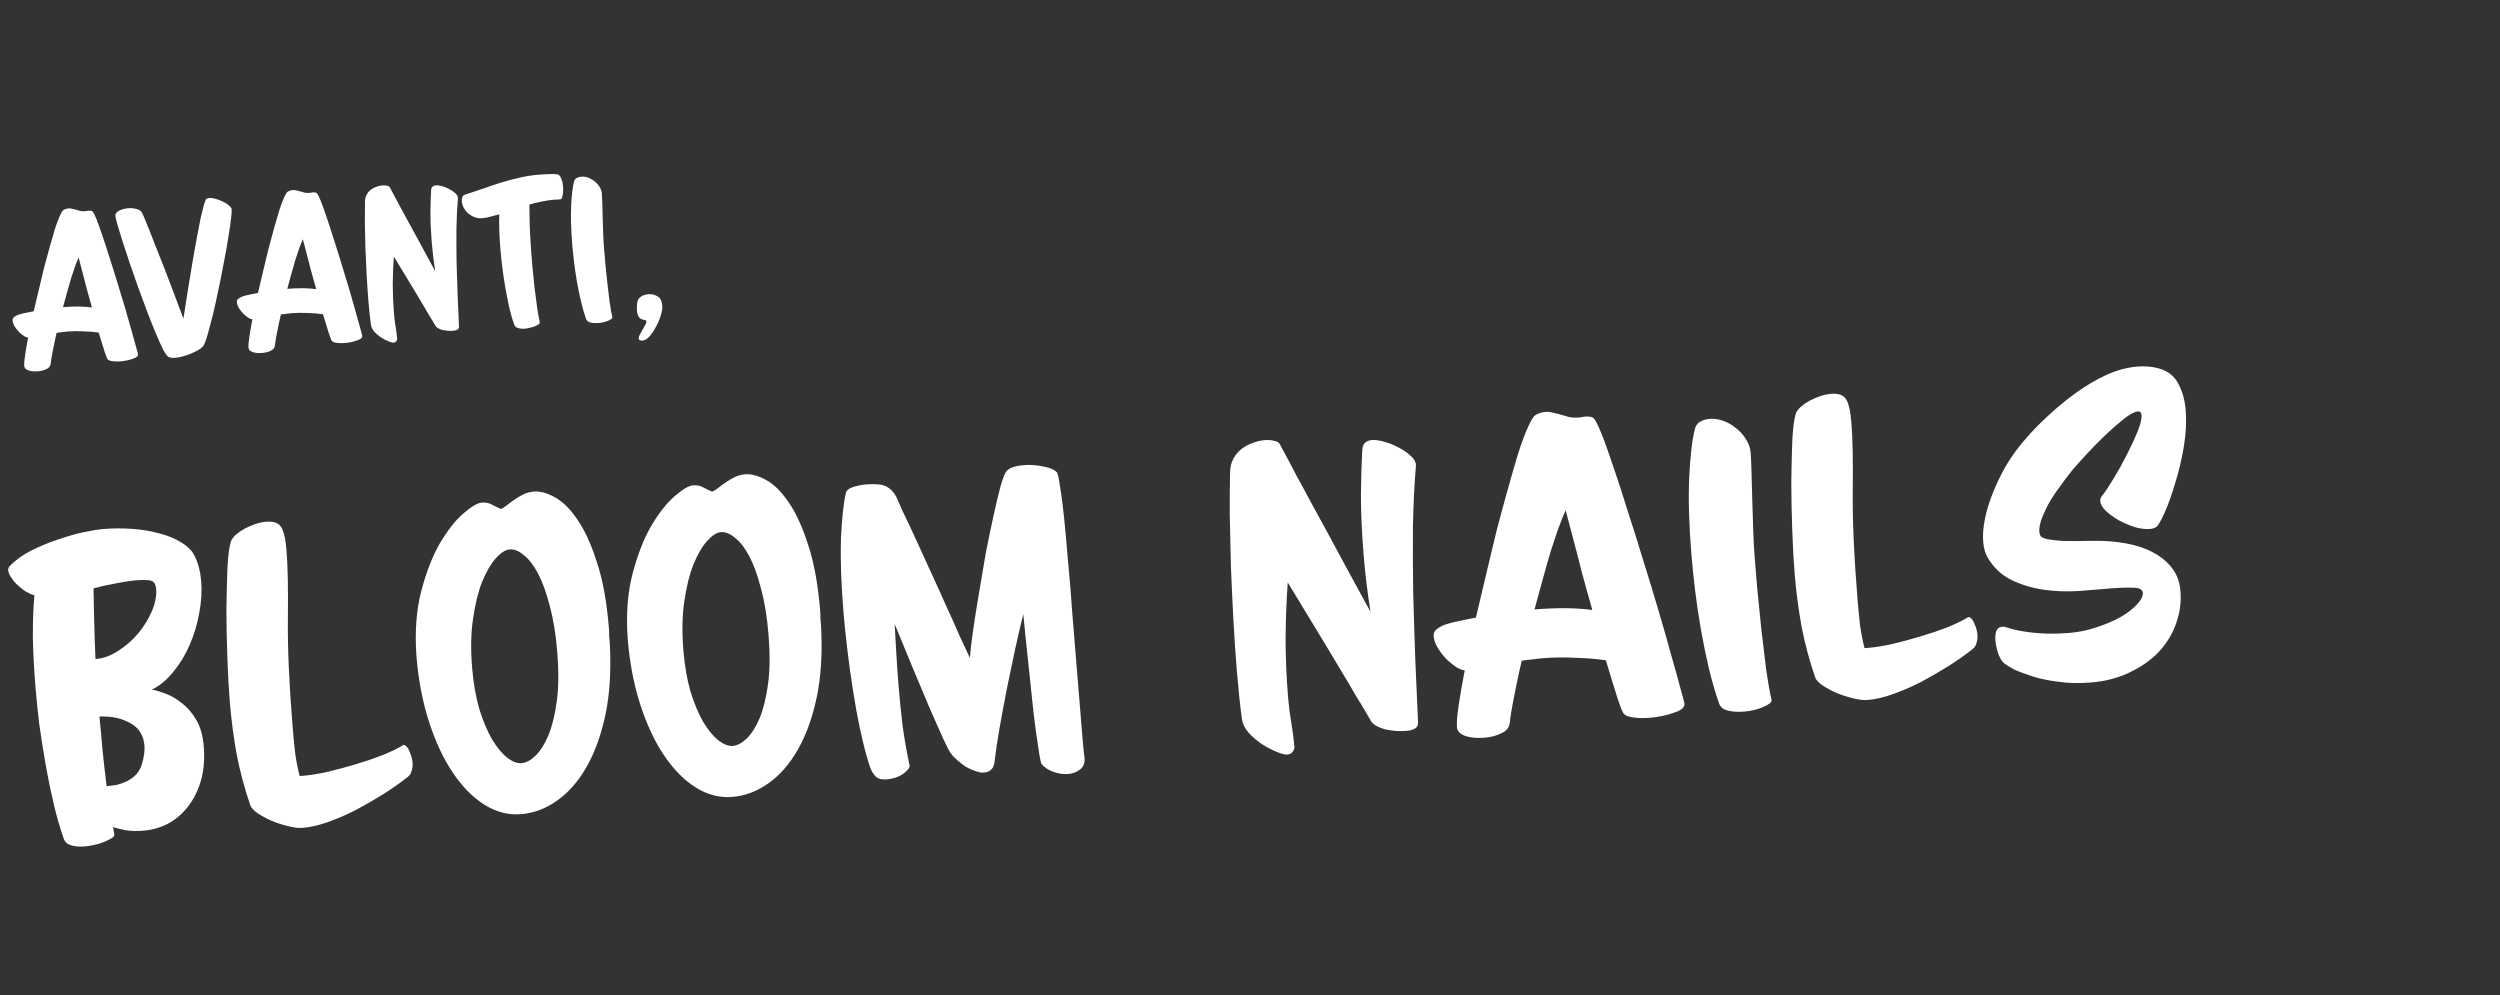
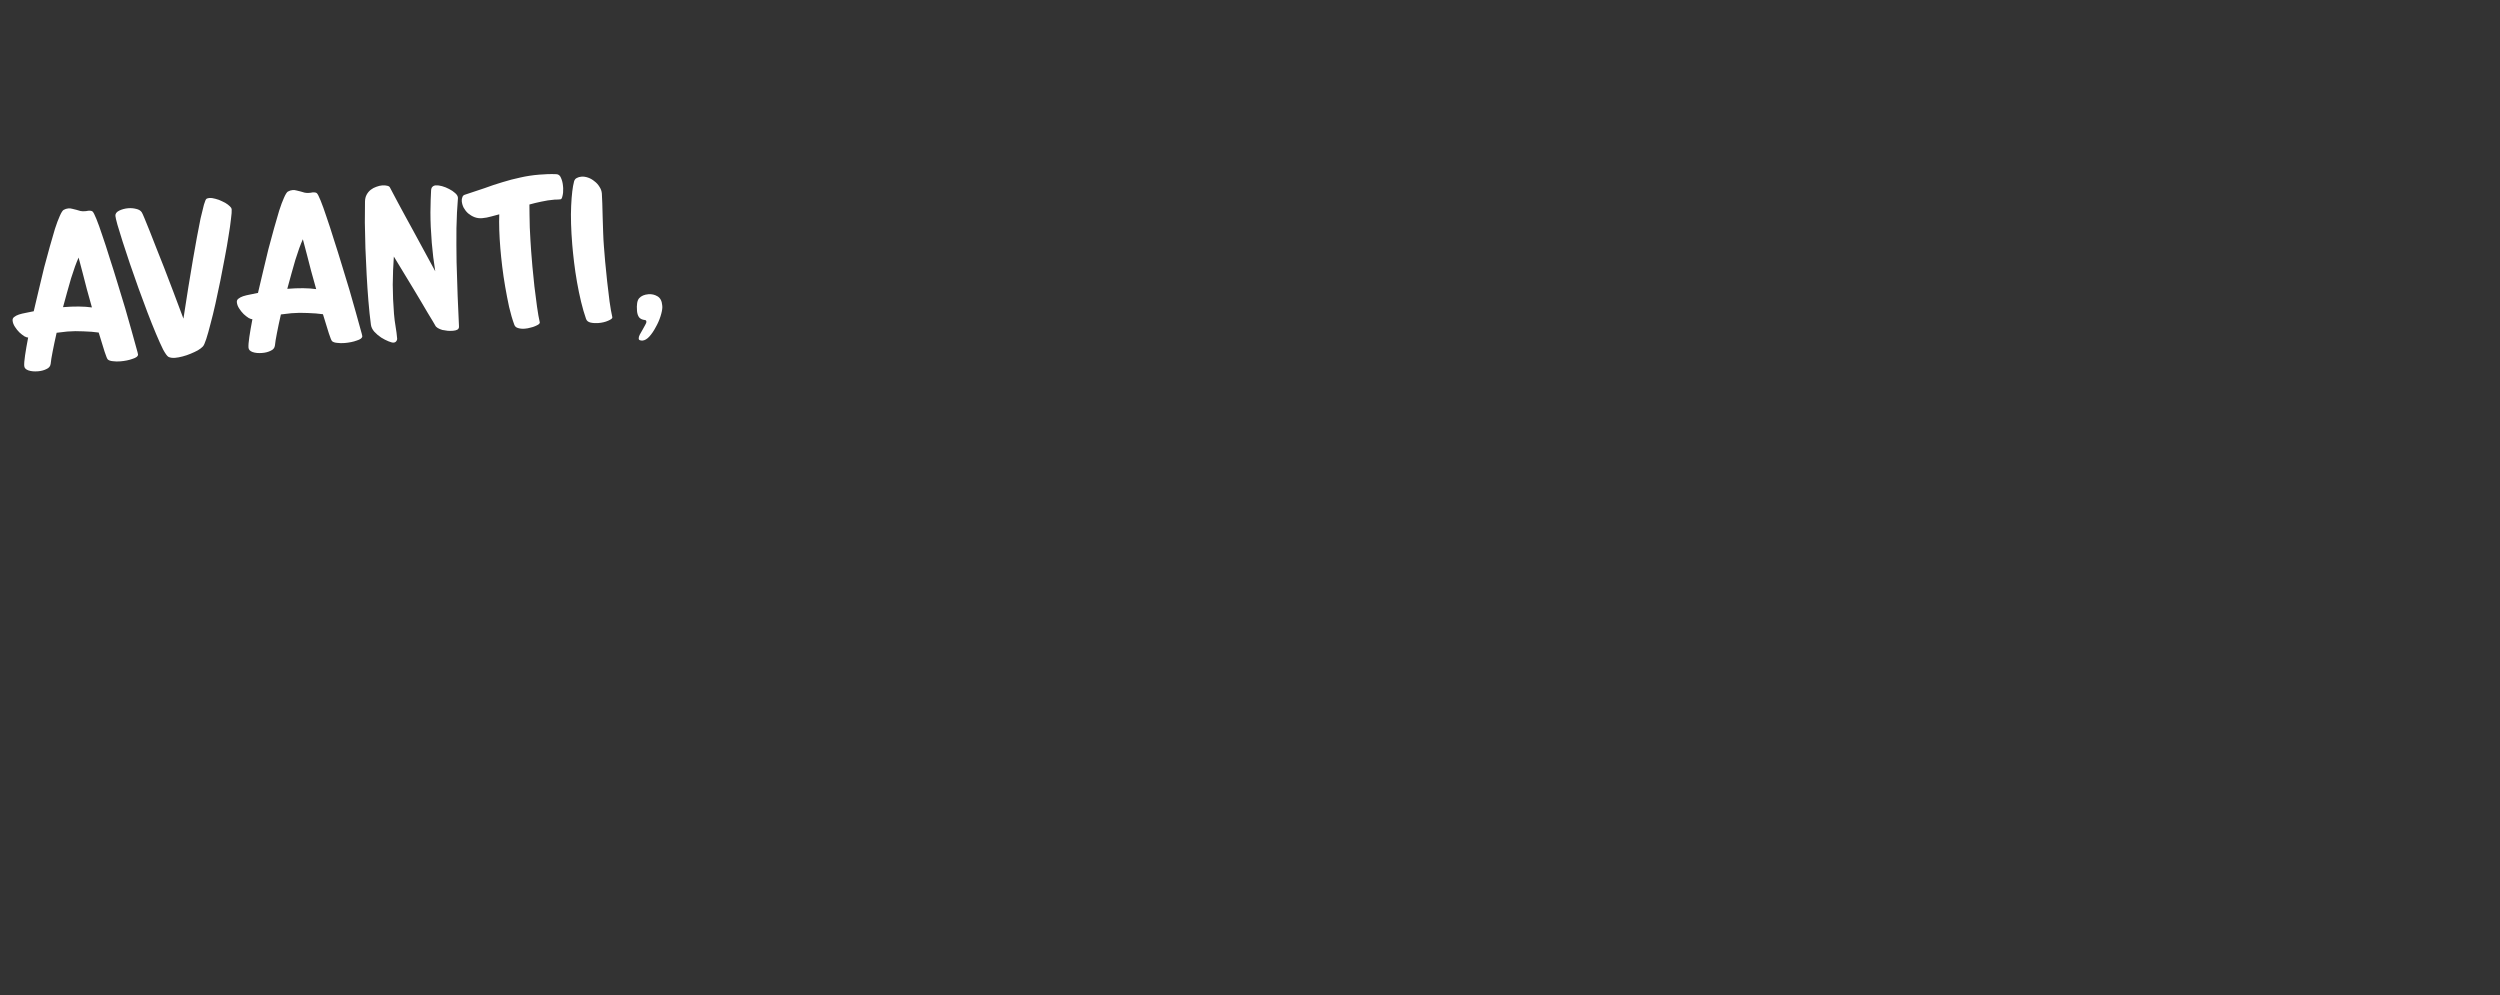
<svg xmlns="http://www.w3.org/2000/svg" width="319" height="127" viewBox="0 0 319 127" fill="none">
  <rect x="0" y="0" width="319" height="127" fill="#333333" stroke="none" />
  <path d="M17.613 45.226C17.622 45.337 17.558 45.447 17.423 45.554C17.302 45.644 17.131 45.722 16.912 45.789C16.694 45.871 16.451 45.939 16.182 45.993C15.914 46.047 15.644 46.085 15.373 46.107C15.022 46.136 14.701 46.13 14.408 46.09C14.117 46.065 13.903 45.994 13.765 45.877C13.679 45.804 13.539 45.47 13.346 44.876C13.153 44.282 12.902 43.468 12.593 42.433C12.024 42.351 11.378 42.3 10.653 42.279C9.944 42.24 9.254 42.248 8.585 42.303C8.345 42.323 8.115 42.35 7.893 42.384C7.67 42.402 7.447 42.428 7.225 42.462C7.024 43.346 6.856 44.138 6.721 44.839C6.584 45.525 6.499 46.053 6.465 46.425C6.426 46.734 6.244 46.957 5.918 47.096C5.61 47.25 5.256 47.343 4.857 47.376C4.363 47.416 3.951 47.377 3.62 47.26C3.289 47.143 3.113 46.956 3.093 46.701C3.07 46.43 3.106 45.978 3.198 45.344C3.291 44.71 3.422 43.953 3.591 43.072C3.495 43.08 3.338 43.029 3.121 42.918C2.918 42.79 2.703 42.623 2.478 42.417C2.268 42.209 2.08 41.976 1.915 41.717C1.732 41.443 1.629 41.17 1.607 40.899C1.591 40.708 1.659 40.557 1.811 40.449C1.961 40.324 2.162 40.219 2.412 40.135C2.677 40.049 2.977 39.976 3.309 39.917C3.64 39.842 3.971 39.775 4.304 39.715C4.506 38.848 4.72 37.939 4.948 36.99C5.174 36.024 5.401 35.075 5.63 34.141C5.875 33.206 6.115 32.319 6.352 31.481C6.587 30.627 6.806 29.871 7.009 29.212C7.227 28.536 7.431 27.99 7.622 27.573C7.811 27.14 7.974 26.878 8.111 26.786C8.311 26.674 8.514 26.609 8.722 26.592C8.897 26.578 9.067 26.596 9.232 26.646C9.411 26.68 9.583 26.722 9.748 26.773C9.928 26.822 10.101 26.872 10.266 26.923C10.445 26.957 10.622 26.966 10.798 26.952C10.877 26.945 10.949 26.94 11.013 26.934C11.091 26.912 11.171 26.897 11.25 26.891C11.521 26.869 11.709 26.902 11.812 26.989C11.916 27.077 12.078 27.393 12.299 27.937C12.52 28.481 12.769 29.175 13.047 30.019C13.341 30.862 13.651 31.816 13.979 32.881C14.322 33.928 14.658 35 14.989 36.097C15.335 37.193 15.664 38.273 15.976 39.339C16.286 40.39 16.557 41.339 16.786 42.187C17.032 43.034 17.226 43.732 17.367 44.282C17.524 44.831 17.606 45.146 17.613 45.226ZM11.729 39.229C11.503 38.429 11.287 37.652 11.081 36.898C10.889 36.127 10.713 35.443 10.552 34.846C10.367 34.155 10.193 33.495 10.029 32.866C9.893 33.166 9.739 33.548 9.569 34.011C9.412 34.458 9.245 34.961 9.066 35.522C8.902 36.065 8.733 36.656 8.561 37.297C8.387 37.921 8.214 38.553 8.042 39.193C9.493 39.075 10.722 39.087 11.729 39.229ZM29.525 26.553C29.527 26.569 29.529 26.593 29.531 26.625C29.55 26.656 29.56 26.687 29.563 26.719C29.581 26.942 29.551 27.354 29.471 27.954C29.408 28.554 29.306 29.268 29.165 30.099C29.04 30.927 28.882 31.839 28.69 32.834C28.513 33.812 28.322 34.807 28.115 35.819C27.908 36.815 27.699 37.795 27.489 38.76C27.277 39.708 27.067 40.568 26.857 41.34C26.663 42.11 26.483 42.751 26.316 43.262C26.149 43.774 26.006 44.09 25.887 44.212C25.74 44.369 25.528 44.531 25.253 44.698C24.976 44.849 24.667 44.994 24.325 45.135C24 45.274 23.656 45.39 23.294 45.484C22.949 45.576 22.633 45.634 22.346 45.658C21.995 45.686 21.71 45.645 21.493 45.535C21.324 45.436 21.098 45.125 20.814 44.603C20.546 44.063 20.242 43.389 19.903 42.582C19.564 41.775 19.201 40.866 18.813 39.854C18.425 38.842 18.044 37.814 17.67 36.769C17.294 35.708 16.928 34.662 16.571 33.632C16.23 32.6 15.92 31.662 15.643 30.818C15.381 29.973 15.162 29.26 14.986 28.681C14.826 28.1 14.739 27.721 14.725 27.546C14.703 27.275 14.861 27.053 15.2 26.881C15.556 26.708 15.94 26.604 16.355 26.57C16.706 26.541 17.045 26.57 17.373 26.655C17.7 26.725 17.936 26.866 18.082 27.079C18.137 27.155 18.254 27.41 18.434 27.845C18.614 28.28 18.835 28.824 19.097 29.476C19.358 30.113 19.641 30.837 19.948 31.646C20.271 32.455 20.595 33.271 20.919 34.095C21.672 36.041 22.501 38.228 23.406 40.659C23.834 37.846 24.239 35.333 24.62 33.119C24.783 32.174 24.948 31.246 25.115 30.333C25.281 29.421 25.439 28.605 25.589 27.886C25.755 27.166 25.899 26.577 26.022 26.117C26.161 25.656 26.269 25.407 26.346 25.368C26.438 25.313 26.556 25.279 26.699 25.267C26.938 25.248 27.206 25.282 27.502 25.37C27.797 25.442 28.079 25.548 28.347 25.686C28.63 25.808 28.874 25.948 29.08 26.108C29.285 26.268 29.434 26.416 29.525 26.553ZM46.228 42.887C46.237 42.999 46.174 43.108 46.038 43.216C45.917 43.306 45.747 43.384 45.528 43.45C45.31 43.532 45.066 43.6 44.798 43.654C44.529 43.708 44.26 43.746 43.989 43.769C43.638 43.797 43.316 43.791 43.024 43.751C42.733 43.727 42.519 43.656 42.38 43.539C42.294 43.466 42.155 43.132 41.962 42.538C41.769 41.943 41.517 41.129 41.208 40.095C40.64 40.013 39.993 39.961 39.269 39.94C38.56 39.902 37.87 39.91 37.2 39.965C36.961 39.984 36.73 40.011 36.508 40.045C36.285 40.064 36.063 40.09 35.841 40.124C35.64 41.007 35.472 41.8 35.337 42.501C35.2 43.187 35.115 43.715 35.081 44.087C35.042 44.395 34.859 44.619 34.534 44.758C34.225 44.912 33.872 45.005 33.473 45.037C32.979 45.078 32.566 45.039 32.235 44.922C31.905 44.804 31.729 44.618 31.708 44.363C31.686 44.092 31.721 43.639 31.814 43.006C31.907 42.372 32.038 41.615 32.206 40.734C32.111 40.742 31.954 40.691 31.736 40.58C31.533 40.452 31.319 40.285 31.093 40.079C30.884 39.871 30.696 39.638 30.53 39.378C30.347 39.104 30.245 38.832 30.223 38.56C30.207 38.369 30.275 38.219 30.427 38.11C30.577 37.986 30.777 37.881 31.027 37.796C31.293 37.711 31.592 37.638 31.924 37.579C32.255 37.503 32.587 37.436 32.919 37.377C33.121 36.51 33.336 35.601 33.563 34.651C33.789 33.686 34.017 32.736 34.246 31.802C34.49 30.867 34.731 29.981 34.967 29.143C35.203 28.289 35.422 27.532 35.625 26.874C35.842 26.198 36.047 25.651 36.237 25.234C36.427 24.802 36.59 24.539 36.727 24.448C36.926 24.335 37.13 24.27 37.337 24.253C37.513 24.239 37.682 24.257 37.847 24.308C38.026 24.342 38.199 24.384 38.363 24.434C38.544 24.484 38.717 24.534 38.881 24.585C39.06 24.618 39.238 24.628 39.413 24.614C39.493 24.607 39.565 24.601 39.629 24.596C39.707 24.573 39.786 24.559 39.866 24.552C40.137 24.53 40.324 24.563 40.428 24.651C40.531 24.739 40.694 25.055 40.914 25.599C41.136 26.142 41.385 26.836 41.663 27.681C41.956 28.523 42.267 29.477 42.595 30.542C42.937 31.59 43.274 32.662 43.604 33.759C43.95 34.854 44.279 35.935 44.591 37.001C44.902 38.051 45.172 39 45.402 39.849C45.648 40.695 45.841 41.394 45.983 41.944C46.14 42.493 46.222 42.807 46.228 42.887ZM40.344 36.891C40.118 36.09 39.902 35.313 39.696 34.56C39.505 33.789 39.329 33.105 39.167 32.508C38.983 31.817 38.808 31.157 38.644 30.528C38.508 30.828 38.355 31.21 38.184 31.673C38.028 32.119 37.86 32.623 37.681 33.183C37.517 33.726 37.349 34.318 37.176 34.958C37.003 35.582 36.83 36.215 36.657 36.855C38.108 36.736 39.337 36.748 40.344 36.891ZM58.434 25.275C58.335 26.422 58.271 27.704 58.242 29.119C58.229 30.533 58.235 31.977 58.259 33.452C58.298 34.91 58.344 36.351 58.396 37.775C58.463 39.182 58.52 40.47 58.567 41.638C58.583 41.83 58.514 41.972 58.361 42.064C58.223 42.14 58.042 42.187 57.819 42.205C57.611 42.222 57.387 42.224 57.145 42.212C56.902 42.184 56.666 42.147 56.438 42.101C56.224 42.038 56.033 41.958 55.864 41.859C55.696 41.76 55.581 41.641 55.522 41.502C55.485 41.441 55.382 41.264 55.214 40.973C55.045 40.682 54.832 40.33 54.574 39.918C54.33 39.488 54.05 39.013 53.735 38.493C53.419 37.973 53.103 37.445 52.787 36.909L50.254 32.734C50.171 33.88 50.125 35.08 50.115 36.333C50.12 37.569 50.173 38.808 50.274 40.052C50.32 40.61 50.388 41.151 50.479 41.673C50.57 42.195 50.636 42.712 50.678 43.222C50.687 43.334 50.648 43.441 50.56 43.545C50.488 43.647 50.372 43.705 50.213 43.718C50.085 43.728 49.872 43.673 49.573 43.553C49.274 43.433 48.964 43.274 48.643 43.075C48.321 42.861 48.027 42.612 47.763 42.328C47.515 42.044 47.37 41.742 47.328 41.425C47.209 40.552 47.101 39.525 47.004 38.345C46.92 37.308 46.846 36.215 46.785 35.064C46.722 33.913 46.67 32.778 46.627 31.657C46.598 30.52 46.574 29.438 46.554 28.413C46.55 27.386 46.557 26.486 46.574 25.714C46.579 25.377 46.651 25.082 46.791 24.829C46.931 24.577 47.107 24.37 47.318 24.208C47.53 24.047 47.76 23.924 48.01 23.839C48.275 23.737 48.527 23.676 48.766 23.657C49.005 23.637 49.215 23.652 49.396 23.701C49.575 23.735 49.693 23.806 49.75 23.913C49.789 23.991 49.903 24.206 50.092 24.56C50.28 24.898 50.508 25.328 50.776 25.852C51.058 26.359 51.37 26.936 51.712 27.582C52.052 28.212 52.401 28.85 52.759 29.495C53.574 31.018 54.499 32.724 55.537 34.614C55.342 33.41 55.195 32.194 55.094 30.965C54.98 29.562 54.922 28.275 54.923 27.103C54.938 25.913 54.966 24.98 55.007 24.302C55.021 24.077 55.08 23.919 55.185 23.83C55.289 23.726 55.429 23.666 55.604 23.652C55.828 23.634 56.095 23.668 56.407 23.755C56.719 23.841 57.018 23.962 57.304 24.115C57.605 24.267 57.86 24.439 58.068 24.63C58.292 24.821 58.412 25.012 58.428 25.203L58.434 25.275ZM71.861 24.009C71.877 24.393 71.848 24.724 71.774 25.003C71.716 25.281 71.632 25.424 71.52 25.433C71.393 25.444 71.273 25.453 71.161 25.463C71.049 25.456 70.928 25.458 70.801 25.468C70.179 25.519 69.6 25.606 69.064 25.73C68.543 25.837 68.039 25.959 67.553 26.095C67.552 26.48 67.557 26.929 67.567 27.442C67.576 27.955 67.588 28.484 67.6 29.029C67.628 29.572 67.656 30.108 67.683 30.635C67.709 31.147 67.739 31.618 67.775 32.048C67.814 32.527 67.866 33.173 67.933 33.986C68.015 34.798 68.101 35.65 68.19 36.541C68.293 37.416 68.404 38.274 68.521 39.115C68.636 39.94 68.756 40.621 68.88 41.157C68.885 41.22 68.835 41.297 68.73 41.386C68.624 41.459 68.478 41.535 68.291 41.614C68.121 41.692 67.918 41.757 67.681 41.808C67.462 41.874 67.225 41.918 66.969 41.939C66.65 41.965 66.368 41.94 66.121 41.864C65.875 41.803 65.711 41.664 65.629 41.446C65.381 40.776 65.159 40.016 64.961 39.165C64.779 38.313 64.612 37.452 64.461 36.581C64.308 35.695 64.181 34.83 64.08 33.988C63.978 33.129 63.9 32.365 63.845 31.695C63.707 30.005 63.66 28.556 63.706 27.348C63.391 27.422 63.046 27.515 62.669 27.625C62.293 27.736 61.906 27.808 61.507 27.841C61.172 27.868 60.847 27.823 60.533 27.704C60.234 27.584 59.964 27.421 59.722 27.216C59.497 27.01 59.308 26.768 59.157 26.492C59.022 26.214 58.944 25.939 58.922 25.668C58.906 25.477 58.932 25.306 59 25.156C59.051 24.991 59.163 24.886 59.335 24.84C60.212 24.559 61.04 24.283 61.82 24.011C62.599 23.722 63.365 23.467 64.117 23.245C64.885 23.006 65.647 22.807 66.404 22.649C67.161 22.475 67.962 22.353 68.807 22.284C69.157 22.255 69.509 22.235 69.861 22.222C70.229 22.208 70.607 22.209 70.993 22.226C71.267 22.235 71.465 22.396 71.586 22.707C71.724 23.017 71.809 23.363 71.84 23.746L71.861 24.009ZM78.137 40.496C78.147 40.624 77.966 40.767 77.594 40.926C77.237 41.084 76.828 41.181 76.366 41.219C75.999 41.249 75.66 41.229 75.349 41.158C75.054 41.086 74.865 40.932 74.782 40.698C74.552 40.043 74.34 39.314 74.146 38.511C73.95 37.692 73.778 36.855 73.627 36.001C73.477 35.146 73.353 34.306 73.253 33.479C73.152 32.636 73.074 31.88 73.019 31.21C72.862 29.281 72.815 27.631 72.88 26.261C72.943 24.876 73.067 23.838 73.251 23.149C73.314 22.935 73.431 22.789 73.601 22.711C73.77 22.617 73.966 22.561 74.189 22.542C74.46 22.52 74.745 22.561 75.042 22.665C75.34 22.769 75.609 22.924 75.85 23.129C76.107 23.317 76.318 23.548 76.485 23.824C76.668 24.098 76.772 24.386 76.797 24.689C76.82 24.976 76.839 25.4 76.853 25.961C76.865 26.506 76.881 27.098 76.901 27.739C76.92 28.363 76.941 29.004 76.962 29.66C76.984 30.317 77.015 30.9 77.057 31.41C77.096 31.889 77.149 32.535 77.215 33.348C77.298 34.16 77.383 35.012 77.472 35.903C77.576 36.778 77.677 37.628 77.777 38.455C77.893 39.28 78.013 39.961 78.137 40.496ZM84.516 39.181C84.511 39.502 84.431 39.902 84.277 40.38C84.124 40.858 83.921 41.316 83.667 41.754C83.431 42.207 83.166 42.598 82.872 42.927C82.578 43.256 82.279 43.433 81.976 43.458C81.865 43.467 81.759 43.451 81.66 43.411C81.561 43.387 81.508 43.319 81.499 43.208C81.488 43.08 81.531 42.916 81.627 42.716C81.739 42.514 81.858 42.303 81.985 42.084C82.111 41.865 82.223 41.664 82.32 41.479C82.434 41.293 82.486 41.145 82.477 41.033C82.466 40.905 82.397 40.839 82.268 40.833C81.944 40.795 81.701 40.679 81.541 40.483C81.395 40.27 81.309 40.005 81.283 39.686C81.216 38.872 81.308 38.327 81.559 38.05C81.823 37.755 82.219 37.586 82.745 37.543C83.16 37.51 83.544 37.598 83.899 37.81C84.253 38.022 84.453 38.399 84.497 38.941L84.516 39.181Z" fill="white" />
-   <path d="M24.832 70.931C25.293 71.857 25.574 72.942 25.676 74.185C25.778 75.429 25.694 76.768 25.426 78.203C25.188 79.603 24.784 80.953 24.216 82.251C23.677 83.515 22.984 84.663 22.138 85.696C21.323 86.726 20.406 87.491 19.387 87.991C19.876 88.08 20.469 88.256 21.165 88.52C21.86 88.785 22.552 89.194 23.239 89.748C23.924 90.269 24.527 90.975 25.05 91.863C25.572 92.751 25.887 93.865 25.997 95.205C26.13 96.832 26.009 98.302 25.635 99.617C25.258 100.9 24.706 102.005 23.98 102.931C23.253 103.857 22.397 104.585 21.413 105.115C20.426 105.613 19.391 105.907 18.306 105.995C17.477 106.063 16.721 106.045 16.038 105.94C15.385 105.801 14.844 105.668 14.416 105.543C14.461 105.699 14.49 105.858 14.503 106.017C14.548 106.174 14.577 106.332 14.59 106.492C14.603 106.651 14.488 106.805 14.243 106.953C13.998 107.102 13.69 107.255 13.317 107.414C12.945 107.573 12.522 107.704 12.049 107.807C11.608 107.907 11.18 107.974 10.765 108.008C10.127 108.06 9.561 108.01 9.067 107.858C8.608 107.735 8.296 107.455 8.132 107.019C7.672 105.708 7.246 104.234 6.855 102.597C6.462 100.927 6.114 99.222 5.811 97.481C5.508 95.74 5.241 94.044 5.01 92.393C4.808 90.708 4.651 89.18 4.539 87.808C4.341 85.384 4.225 83.178 4.191 81.191C4.189 79.2 4.256 77.461 4.391 75.973C3.929 75.818 3.494 75.613 3.088 75.357C2.711 75.067 2.366 74.774 2.053 74.478C1.772 74.18 1.539 73.878 1.353 73.572C1.168 73.266 1.066 73.002 1.048 72.778C1.032 72.587 1.083 72.422 1.2 72.284C1.908 71.52 2.817 70.852 3.926 70.28C5.067 69.705 6.231 69.225 7.42 68.838C8.606 68.421 9.72 68.105 10.762 67.891C11.804 67.678 12.596 67.549 13.138 67.504C14.382 67.403 15.634 67.397 16.893 67.486C18.153 67.576 19.308 67.771 20.36 68.07C21.41 68.337 22.323 68.712 23.101 69.195C23.911 69.674 24.488 70.253 24.832 70.931ZM19.565 74.251C19.392 74.105 19.13 74.03 18.776 74.027C18.42 73.992 18.003 73.994 17.524 74.033C16.695 74.1 15.759 74.241 14.717 74.455C13.705 74.634 12.79 74.837 11.974 75.064L11.934 75.164C11.946 76.094 11.972 77.392 12.011 79.058C12.049 80.693 12.106 82.374 12.183 84.101C13.171 84.02 14.138 83.669 15.082 83.046C16.059 82.42 16.913 81.676 17.645 80.813C18.375 79.919 18.956 78.973 19.388 77.974C19.817 76.944 19.997 75.998 19.926 75.137C19.892 74.722 19.772 74.427 19.565 74.251ZM18.097 97.536C18.374 96.615 18.486 95.819 18.431 95.149C18.322 93.809 17.713 92.848 16.606 92.264C15.528 91.646 14.221 91.367 12.685 91.429C12.826 92.766 12.96 94.2 13.085 95.73C13.242 97.259 13.415 98.786 13.604 100.311C13.986 100.28 14.4 100.23 14.844 100.162C15.285 100.062 15.706 99.915 16.108 99.722C16.541 99.525 16.936 99.252 17.293 98.902C17.65 98.552 17.918 98.097 18.097 97.536ZM51.951 95.348C52.092 95.497 52.225 95.759 52.352 96.134C52.511 96.506 52.608 96.899 52.642 97.314C52.67 97.665 52.634 98.005 52.532 98.334C52.463 98.661 52.292 98.932 52.021 99.147C51.116 99.863 50.084 100.589 48.924 101.326C47.793 102.028 46.628 102.702 45.429 103.345C44.227 103.957 43.033 104.472 41.847 104.89C40.693 105.306 39.621 105.554 38.633 105.635C38.09 105.679 37.458 105.602 36.736 105.404C36.016 105.238 35.306 105.007 34.608 104.711C33.941 104.413 33.353 104.091 32.844 103.748C32.331 103.372 32.032 103.044 31.944 102.762C31.23 100.701 30.654 98.565 30.217 96.353C29.808 94.107 29.511 91.836 29.323 89.539C29.192 87.945 29.089 86.091 29.013 83.978C28.936 81.865 28.896 79.798 28.891 77.775C28.918 75.751 28.964 73.949 29.027 72.37C29.12 70.757 29.271 69.653 29.479 69.059C29.586 68.793 29.788 68.52 30.087 68.238C30.416 67.955 30.781 67.7 31.18 67.475C31.611 67.247 32.06 67.05 32.528 66.883C33.028 66.714 33.501 66.611 33.948 66.574C34.873 66.499 35.499 66.704 35.828 67.191C36.189 67.675 36.432 68.683 36.557 70.214C36.721 72.223 36.78 75.108 36.734 78.868C36.688 82.629 36.891 87.267 37.342 92.785C37.43 93.869 37.536 94.968 37.659 96.082C37.812 97.161 38.004 98.141 38.237 99.021L38.715 98.982C39.608 98.909 40.638 98.744 41.805 98.488C43.002 98.198 44.195 97.876 45.386 97.522C46.577 97.167 47.702 96.787 48.76 96.379C49.848 95.937 50.728 95.512 51.401 95.104C51.462 95.067 51.493 95.048 51.493 95.048C51.621 95.037 51.773 95.137 51.951 95.348ZM77.813 82.157C77.994 85.546 77.807 88.563 77.253 91.209C76.696 93.823 75.883 96.057 74.814 97.91C73.775 99.729 72.526 101.147 71.069 102.165C69.643 103.181 68.116 103.755 66.49 103.888C64.863 104.021 63.305 103.618 61.816 102.681C60.327 101.743 58.979 100.376 57.772 98.58C56.566 96.785 55.554 94.62 54.737 92.086C53.92 89.552 53.388 86.77 53.14 83.74C52.917 80.612 53.123 77.834 53.76 75.406C54.396 72.978 55.193 70.939 56.149 69.287C57.138 67.633 58.127 66.38 59.117 65.529C60.136 64.643 60.917 64.178 61.459 64.134C62.001 64.089 62.475 64.195 62.882 64.451C63.317 64.672 63.668 64.836 63.933 64.943C64.181 64.826 64.44 64.661 64.711 64.446C65.012 64.196 65.33 63.962 65.665 63.742C66.03 63.487 66.413 63.263 66.814 63.07C67.216 62.877 67.656 62.76 68.134 62.721C68.9 62.659 69.77 62.893 70.744 63.423C71.75 63.951 72.71 64.884 73.622 66.222C74.566 67.558 75.404 69.367 76.136 71.651C76.898 73.901 77.418 76.732 77.697 80.144C77.723 80.463 77.735 80.799 77.731 81.153C77.757 81.472 77.785 81.807 77.813 82.157ZM71.107 83.187C70.922 80.923 70.601 78.958 70.144 77.294C69.719 75.627 69.221 74.255 68.652 73.178C68.082 72.101 67.472 71.316 66.822 70.823C66.201 70.296 65.603 70.056 65.029 70.103C64.487 70.147 63.892 70.533 63.245 71.26C62.628 71.952 62.051 72.947 61.515 74.243C61.01 75.536 60.625 77.109 60.359 78.96C60.09 80.78 60.05 82.838 60.237 85.135C60.399 87.112 60.705 88.885 61.154 90.454C61.632 91.988 62.171 93.276 62.77 94.319C63.401 95.359 64.043 96.141 64.695 96.666C65.38 97.188 65.994 97.427 66.536 97.383C67.11 97.336 67.695 97.031 68.291 96.469C68.917 95.872 69.472 95.007 69.958 93.876C70.441 92.713 70.803 91.255 71.045 89.501C71.284 87.716 71.305 85.611 71.107 83.187ZM104.77 79.955C104.951 83.343 104.764 86.36 104.21 89.006C103.653 91.62 102.84 93.854 101.771 95.707C100.732 97.526 99.484 98.944 98.026 99.962C96.6 100.978 95.073 101.552 93.447 101.685C91.82 101.818 90.262 101.416 88.773 100.478C87.284 99.54 85.936 98.173 84.729 96.377C83.523 94.582 82.511 92.417 81.694 89.883C80.877 87.349 80.345 84.567 80.097 81.537C79.874 78.409 80.08 75.631 80.717 73.203C81.353 70.775 82.15 68.736 83.106 67.084C84.095 65.43 85.084 64.178 86.074 63.326C87.093 62.44 87.874 61.975 88.416 61.931C88.958 61.886 89.433 61.992 89.839 62.248C90.274 62.469 90.625 62.633 90.89 62.74C91.138 62.623 91.397 62.458 91.668 62.243C91.969 61.994 92.287 61.759 92.622 61.539C92.987 61.284 93.37 61.06 93.771 60.867C94.173 60.674 94.613 60.557 95.091 60.518C95.857 60.456 96.727 60.69 97.701 61.22C98.707 61.748 99.667 62.681 100.579 64.019C101.523 65.355 102.361 67.164 103.093 69.448C103.855 71.698 104.375 74.529 104.654 77.941C104.68 78.26 104.692 78.597 104.688 78.95C104.714 79.269 104.742 79.604 104.77 79.955ZM98.064 80.984C97.879 78.72 97.558 76.755 97.101 75.091C96.676 73.424 96.178 72.052 95.609 70.975C95.039 69.898 94.429 69.113 93.779 68.62C93.158 68.093 92.56 67.853 91.986 67.9C91.444 67.944 90.849 68.33 90.203 69.057C89.585 69.749 89.008 70.744 88.472 72.04C87.967 73.333 87.582 74.906 87.316 76.758C87.047 78.578 87.007 80.636 87.195 82.932C87.356 84.909 87.662 86.682 88.111 88.251C88.589 89.785 89.128 91.074 89.727 92.116C90.358 93.156 91 93.939 91.653 94.463C92.337 94.985 92.951 95.224 93.493 95.18C94.067 95.133 94.652 94.828 95.248 94.266C95.874 93.669 96.429 92.805 96.915 91.673C97.398 90.51 97.76 89.052 98.002 87.298C98.242 85.513 98.262 83.408 98.064 80.984ZM138.37 96.569L138.386 96.761C138.438 97.398 138.237 97.88 137.782 98.207C137.358 98.53 136.876 98.714 136.334 98.758C135.696 98.811 135.046 98.719 134.385 98.484C133.755 98.247 133.263 97.918 132.908 97.497C132.836 97.407 132.737 96.981 132.611 96.221C132.482 95.429 132.338 94.462 132.181 93.319C132.021 92.144 131.867 90.856 131.721 89.455C131.571 88.023 131.425 86.622 131.281 85.253C131.134 83.852 130.996 82.547 130.865 81.338C130.734 80.129 130.637 79.141 130.574 78.376C130.259 79.622 129.914 81.095 129.539 82.795C129.193 84.46 128.836 86.175 128.466 87.939C128.126 89.669 127.814 91.348 127.529 92.976C127.245 94.605 127.038 96.002 126.909 97.169C126.852 97.655 126.704 98.004 126.465 98.216C126.225 98.429 125.93 98.549 125.579 98.578C125.228 98.606 124.854 98.541 124.455 98.381C124.06 98.252 123.66 98.076 123.256 97.853C122.882 97.594 122.523 97.319 122.178 97.026C121.833 96.733 121.551 96.435 121.334 96.131C121.156 95.921 120.833 95.305 120.364 94.284C119.893 93.231 119.322 91.945 118.652 90.427C118.012 88.874 117.294 87.167 116.5 85.305C115.738 83.441 114.957 81.546 114.157 79.621C114.232 80.931 114.306 82.226 114.378 83.504C114.451 84.782 114.54 86.075 114.647 87.383C114.79 89.137 114.964 90.873 115.169 92.59C115.405 94.304 115.706 96.013 116.07 97.717C116.09 97.972 115.813 98.316 115.239 98.749C114.661 99.149 113.958 99.383 113.129 99.451C112.491 99.503 112.014 99.365 111.699 99.038C111.383 98.71 111.139 98.281 110.967 97.749C110.536 96.404 110.139 94.879 109.775 93.175C109.411 91.471 109.092 89.731 108.818 87.956C108.545 86.18 108.307 84.45 108.105 82.764C107.901 81.047 107.744 79.519 107.634 78.18C107.335 74.512 107.224 71.39 107.303 68.815C107.413 66.238 107.622 64.278 107.93 62.937C107.997 62.578 108.312 62.312 108.876 62.137C109.439 61.963 109.976 61.855 110.487 61.813C111.699 61.714 112.573 61.803 113.109 62.08C113.646 62.357 114.067 62.804 114.375 63.422C114.494 63.701 114.769 64.32 115.201 65.28C115.662 66.206 116.186 67.319 116.774 68.619C117.362 69.92 118.007 71.328 118.708 72.844C119.41 74.36 120.076 75.83 120.706 77.256C121.369 78.679 121.958 79.995 122.474 81.205C123.02 82.38 123.447 83.293 123.757 83.942C123.817 83.102 123.949 81.967 124.153 80.538C124.357 79.109 124.6 77.564 124.882 75.903C125.161 74.211 125.454 72.485 125.759 70.727C126.097 68.965 126.431 67.349 126.76 65.877C127.086 64.373 127.385 63.113 127.655 62.096C127.954 61.044 128.206 60.397 128.411 60.155C128.584 59.916 128.874 59.732 129.281 59.603C129.688 59.473 130.131 59.389 130.609 59.35C131.438 59.282 132.278 59.342 133.128 59.529C134.007 59.682 134.59 59.939 134.877 60.301C134.985 60.453 135.116 61.068 135.268 62.148C135.45 63.192 135.625 64.543 135.792 66.198C135.959 67.854 136.128 69.719 136.297 71.792C136.496 73.83 136.668 75.935 136.813 78.107C136.988 80.244 137.16 82.349 137.329 84.422C137.496 86.463 137.646 88.297 137.779 89.923C137.92 91.646 138.038 93.097 138.135 94.277C138.231 95.457 138.31 96.221 138.37 96.569ZM180.676 59.4C180.478 61.696 180.35 64.259 180.293 67.089C180.267 69.916 180.278 72.805 180.327 75.755C180.404 78.67 180.495 81.552 180.6 84.401C180.733 87.216 180.848 89.791 180.942 92.127C180.973 92.51 180.836 92.794 180.53 92.98C180.254 93.131 179.892 93.224 179.446 93.261C179.031 93.295 178.582 93.299 178.098 93.275C177.612 93.218 177.14 93.144 176.683 93.053C176.256 92.928 175.873 92.766 175.536 92.569C175.199 92.372 174.971 92.134 174.852 91.854C174.778 91.732 174.572 91.38 174.236 90.797C173.899 90.215 173.472 89.511 172.955 88.686C172.468 87.827 171.909 86.877 171.278 85.838C170.647 84.797 170.015 83.741 169.381 82.669L164.316 74.318C164.151 76.611 164.058 79.011 164.038 81.517C164.047 83.988 164.153 86.468 164.357 88.956C164.448 90.072 164.584 91.152 164.766 92.197C164.948 93.242 165.08 94.274 165.164 95.295C165.182 95.518 165.103 95.733 164.928 95.94C164.784 96.145 164.552 96.26 164.233 96.286C163.978 96.307 163.552 96.197 162.954 95.957C162.357 95.717 161.737 95.398 161.094 95.001C160.449 94.572 159.863 94.075 159.335 93.508C158.839 92.938 158.549 92.336 158.465 91.701C158.226 89.954 158.01 87.901 157.817 85.541C157.648 83.468 157.501 81.28 157.377 78.979C157.253 76.677 157.148 74.406 157.061 72.166C157.004 69.891 156.955 67.728 156.916 65.676C156.909 63.622 156.922 61.823 156.957 60.279C156.966 59.604 157.11 59.014 157.39 58.51C157.67 58.005 158.021 57.591 158.444 57.268C158.867 56.944 159.329 56.698 159.829 56.529C160.358 56.325 160.862 56.203 161.34 56.164C161.818 56.125 162.238 56.155 162.6 56.254C162.958 56.321 163.194 56.462 163.308 56.678C163.385 56.832 163.613 57.263 163.992 57.97C164.368 58.646 164.824 59.508 165.359 60.556C165.923 61.569 166.547 62.722 167.231 64.014C167.912 65.275 168.61 66.551 169.326 67.841C170.955 70.886 172.807 74.299 174.882 78.078C174.492 75.67 174.197 73.238 173.997 70.782C173.767 67.975 173.653 65.4 173.654 63.056C173.685 60.678 173.741 58.811 173.823 57.456C173.85 57.004 173.969 56.69 174.179 56.512C174.387 56.302 174.666 56.183 175.017 56.154C175.463 56.118 175.999 56.187 176.623 56.36C177.247 56.534 177.845 56.774 178.415 57.081C179.018 57.385 179.528 57.728 179.944 58.111C180.393 58.492 180.633 58.874 180.664 59.257L180.676 59.4ZM214.944 89.83C214.962 90.054 214.836 90.273 214.564 90.487C214.322 90.668 213.982 90.824 213.543 90.956C213.107 91.12 212.62 91.256 212.083 91.364C211.546 91.472 211.007 91.549 210.465 91.593C209.763 91.65 209.12 91.639 208.535 91.558C207.953 91.509 207.525 91.368 207.249 91.133C207.076 90.987 206.797 90.32 206.411 89.131C206.025 87.942 205.522 86.314 204.904 84.246C203.767 84.082 202.474 83.978 201.026 83.936C199.607 83.86 198.227 83.876 196.888 83.986C196.41 84.025 195.948 84.078 195.504 84.147C195.058 84.183 194.613 84.236 194.169 84.304C193.767 86.071 193.431 87.655 193.161 89.058C192.887 90.429 192.717 91.486 192.649 92.23C192.571 92.847 192.206 93.294 191.555 93.572C190.938 93.879 190.231 94.065 189.433 94.13C188.445 94.211 187.62 94.134 186.958 93.899C186.297 93.664 185.946 93.292 185.904 92.781C185.859 92.239 185.93 91.334 186.115 90.067C186.301 88.8 186.562 87.285 186.9 85.524C186.709 85.54 186.395 85.437 185.96 85.216C185.554 84.96 185.125 84.626 184.674 84.213C184.255 83.798 183.879 83.331 183.548 82.812C183.182 82.264 182.977 81.719 182.933 81.177C182.902 80.794 183.038 80.494 183.341 80.276C183.642 80.027 184.042 79.818 184.542 79.649C185.073 79.477 185.672 79.332 186.336 79.213C186.998 79.063 187.661 78.928 188.326 78.81C188.73 77.075 189.159 75.258 189.614 73.359C190.066 71.427 190.521 69.528 190.979 67.66C191.468 65.79 191.949 64.017 192.422 62.341C192.893 60.633 193.331 59.121 193.737 57.803C194.172 56.451 194.581 55.358 194.962 54.524C195.341 53.659 195.667 53.134 195.941 52.952C196.34 52.726 196.747 52.597 197.162 52.563C197.512 52.534 197.853 52.571 198.182 52.672C198.541 52.739 198.885 52.823 199.214 52.925C199.575 53.024 199.92 53.124 200.25 53.225C200.608 53.292 200.963 53.312 201.314 53.283C201.474 53.27 201.617 53.258 201.745 53.248C201.901 53.203 202.06 53.174 202.219 53.161C202.761 53.117 203.136 53.182 203.343 53.358C203.55 53.534 203.874 54.165 204.316 55.253C204.759 56.341 205.257 57.729 205.813 59.417C206.4 61.103 207.021 63.011 207.677 65.14C208.362 67.235 209.035 69.38 209.696 71.573C210.388 73.764 211.047 75.925 211.67 78.058C212.291 80.158 212.832 82.056 213.291 83.753C213.783 85.446 214.17 86.843 214.453 87.944C214.767 89.042 214.931 89.671 214.944 89.83ZM203.176 77.837C202.724 76.236 202.292 74.682 201.88 73.175C201.497 71.633 201.145 70.265 200.822 69.072C200.452 67.689 200.104 66.369 199.776 65.112C199.504 65.712 199.197 66.475 198.856 67.402C198.543 68.294 198.208 69.301 197.85 70.422C197.522 71.508 197.185 72.692 196.84 73.972C196.493 75.221 196.147 76.485 195.802 77.765C198.704 77.528 201.162 77.552 203.176 77.837ZM226.061 89.355C226.082 89.61 225.72 89.897 224.976 90.215C224.263 90.53 223.444 90.725 222.519 90.801C221.786 90.861 221.108 90.82 220.486 90.678C219.897 90.533 219.519 90.227 219.352 89.759C218.892 88.448 218.467 86.99 218.079 85.384C217.689 83.747 217.343 82.073 217.043 80.364C216.743 78.655 216.493 76.973 216.294 75.32C216.092 73.635 215.936 72.123 215.827 70.783C215.511 66.924 215.418 63.625 215.548 60.885C215.674 58.114 215.922 56.038 216.291 54.66C216.417 54.232 216.65 53.94 216.99 53.784C217.328 53.596 217.72 53.483 218.167 53.447C218.709 53.403 219.277 53.485 219.872 53.693C220.467 53.901 221.006 54.21 221.489 54.62C222.001 54.996 222.425 55.459 222.758 56.01C223.124 56.557 223.332 57.135 223.382 57.74C223.428 58.315 223.466 59.162 223.493 60.284C223.518 61.373 223.551 62.559 223.591 63.84C223.629 65.089 223.669 66.37 223.712 67.683C223.755 68.995 223.819 70.162 223.902 71.183C223.98 72.14 224.086 73.431 224.219 75.058C224.384 76.682 224.555 78.385 224.733 80.169C224.94 81.918 225.143 83.619 225.342 85.272C225.574 86.923 225.813 88.284 226.061 89.355ZM251.629 79.031C251.77 79.18 251.904 79.442 252.031 79.817C252.189 80.189 252.286 80.582 252.32 80.997C252.348 81.348 252.312 81.688 252.21 82.017C252.141 82.344 251.97 82.615 251.699 82.829C250.794 83.546 249.762 84.272 248.602 85.009C247.472 85.711 246.306 86.385 245.107 87.028C243.905 87.64 242.711 88.155 241.525 88.573C240.371 88.989 239.3 89.237 238.311 89.317C237.769 89.362 237.136 89.285 236.414 89.087C235.694 88.921 234.985 88.69 234.286 88.394C233.62 88.096 233.032 87.774 232.522 87.431C232.01 87.055 231.71 86.727 231.623 86.445C230.908 84.384 230.332 82.248 229.895 80.036C229.487 77.79 229.189 75.519 229.001 73.222C228.871 71.628 228.767 69.774 228.691 67.661C228.615 65.548 228.574 63.481 228.569 61.458C228.597 59.433 228.642 57.632 228.706 56.053C228.799 54.44 228.949 53.336 229.157 52.742C229.264 52.476 229.467 52.203 229.765 51.921C230.095 51.638 230.459 51.383 230.858 51.158C231.289 50.93 231.738 50.733 232.206 50.566C232.706 50.397 233.179 50.294 233.626 50.257C234.551 50.182 235.178 50.387 235.506 50.874C235.867 51.358 236.11 52.366 236.235 53.897C236.399 55.906 236.458 58.791 236.412 62.551C236.367 66.311 236.569 70.95 237.02 76.468C237.109 77.552 237.214 78.651 237.338 79.765C237.49 80.844 237.682 81.824 237.915 82.704L238.393 82.665C239.286 82.592 240.316 82.427 241.483 82.171C242.68 81.881 243.873 81.559 245.064 81.204C246.256 80.85 247.38 80.469 248.439 80.062C249.526 79.62 250.407 79.195 251.08 78.787C251.141 78.749 251.171 78.731 251.171 78.731C251.299 78.721 251.452 78.82 251.629 79.031ZM275.521 47.026C276.639 47.352 277.446 47.993 277.941 48.948C278.469 49.9 278.786 51.03 278.893 52.337C279.01 53.773 278.929 55.336 278.65 57.029C278.368 58.689 277.998 60.245 277.538 61.695C277.111 63.142 276.666 64.383 276.205 65.416C275.743 66.449 275.392 67.055 275.149 67.236C274.937 67.382 274.655 67.469 274.304 67.498C273.762 67.542 273.129 67.465 272.407 67.267C271.714 67.035 271.048 66.752 270.411 66.419C269.771 66.054 269.209 65.65 268.723 65.209C268.269 64.764 268.027 64.35 267.996 63.968C267.975 63.712 268.037 63.499 268.184 63.326C268.591 62.811 269.092 62.064 269.686 61.084C270.281 60.105 270.84 59.096 271.365 58.057C271.92 56.985 272.384 55.984 272.757 55.054C273.131 54.125 273.299 53.437 273.263 52.99C273.234 52.639 273.076 52.476 272.789 52.499C272.375 52.533 271.775 52.855 270.99 53.465C270.237 54.072 269.428 54.78 268.563 55.59C267.73 56.396 266.93 57.216 266.163 58.049C265.426 58.848 264.867 59.471 264.486 59.92C263.844 60.711 263.251 61.498 262.705 62.281C262.156 63.032 261.686 63.761 261.294 64.467C260.934 65.171 260.65 65.82 260.442 66.415C260.263 66.975 260.189 67.447 260.22 67.83C260.241 68.085 260.306 68.288 260.415 68.44C260.555 68.589 260.838 68.71 261.263 68.804C261.72 68.895 262.384 68.969 263.256 69.026C264.157 69.049 265.392 69.044 266.963 69.012C268.502 68.983 269.939 69.09 271.276 69.334C272.612 69.578 273.767 69.965 274.742 70.496C275.748 71.024 276.557 71.696 277.17 72.513C277.78 73.298 278.132 74.264 278.226 75.412C278.343 76.848 278.152 78.244 277.653 79.601C277.183 80.924 276.446 82.124 275.443 83.201C274.437 84.246 273.191 85.119 271.707 85.818C270.255 86.514 268.62 86.937 266.802 87.086C265.303 87.208 263.92 87.177 262.653 86.991C261.388 86.838 260.278 86.607 259.322 86.3C258.365 85.993 257.57 85.689 256.935 85.388C256.33 85.052 255.924 84.796 255.717 84.62C255.478 84.447 255.238 84.065 254.997 83.475C254.786 82.85 254.656 82.251 254.609 81.677C254.578 81.294 254.612 80.922 254.711 80.561C254.842 80.197 255.098 79.999 255.481 79.968C255.672 79.952 255.868 79.984 256.067 80.065C256.991 80.374 258.15 80.601 259.542 80.744C260.934 80.887 262.444 80.892 264.07 80.759C265.25 80.663 266.403 80.424 267.527 80.043C268.684 79.66 269.708 79.223 270.599 78.733C271.487 78.21 272.182 77.672 272.682 77.118C273.214 76.56 273.462 76.058 273.426 75.612C273.36 75.2 272.942 74.993 272.171 74.992C271.398 74.959 270.405 74.992 269.193 75.091C267.982 75.19 266.642 75.299 265.175 75.419C263.705 75.507 262.24 75.451 260.778 75.249C259.349 75.045 258 74.641 256.73 74.038C255.461 73.436 254.437 72.492 253.658 71.207C253.324 70.657 253.123 69.967 253.055 69.138C252.982 68.245 253.061 67.243 253.291 66.132C253.521 65.022 253.878 63.885 254.361 62.722C254.841 61.527 255.42 60.356 256.096 59.209C256.805 58.059 257.571 57.017 258.394 56.083C259.214 55.117 260.176 54.124 261.28 53.102C262.414 52.047 263.602 51.066 264.845 50.162C266.087 49.258 267.373 48.495 268.703 47.873C270.065 47.248 271.399 46.882 272.707 46.775C273.728 46.691 274.665 46.775 275.521 47.026Z" fill="white" />
</svg>